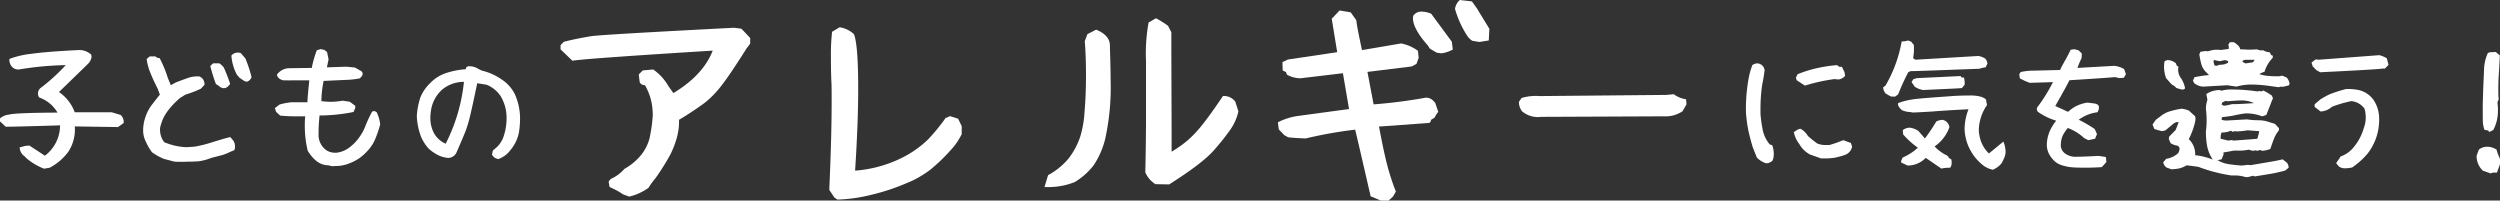
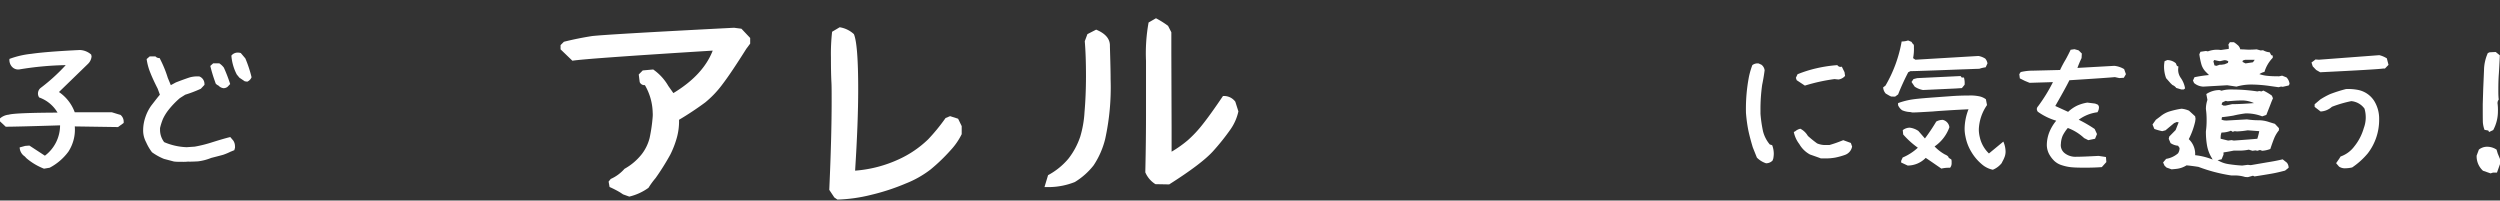
<svg xmlns="http://www.w3.org/2000/svg" viewBox="0 0 494.41 39.66">
  <rect x="0" y="0" width="494.41" height="39.66" fill="#333333" stroke="none" />
  <g id="レイヤー_2" data-name="レイヤー 2">
    <g id="文字">
      <path d="M8.7,33.36a12.22,12.22,0,0,1-3.45-2.05l-.36-.38a2.2,2.2,0,0,1-1-1.78L5,28.85l.82-.06,3.06,2a7.52,7.52,0,0,0,3-6q-8.67.27-10.75.27L0,24v-.58a3.06,3.06,0,0,1,1.72-.74q1.2-.37,9.66-.41a6.89,6.89,0,0,0-3.64-3A1.42,1.42,0,0,1,8,17.42a36.65,36.65,0,0,0,5-4.54,61.59,61.59,0,0,0-9.19.85,1.65,1.65,0,0,1-1.47-.56,2,2,0,0,1-.47-1.52,17.36,17.36,0,0,1,4.29-1q3-.44,9.63-.76a3.59,3.59,0,0,1,2.24.9l.08.36a2.33,2.33,0,0,1-.73,1.5l-5.72,5.55a8.27,8.27,0,0,1,3.12,4h7.33c.87.27,1.45.45,1.72.52a1.73,1.73,0,0,1,.63,1.31l0,.28-1.12.82L14.79,25a8,8,0,0,1-1.27,5,10.86,10.86,0,0,1-3.7,3.17Z" fill="#fff" />
      <path d="M32.42,31.42a11.31,11.31,0,0,1-2.36-1.31,9.65,9.65,0,0,1-1.17-2,4.86,4.86,0,0,1-.58-2.41,8.05,8.05,0,0,1,.43-2.49,8.67,8.67,0,0,1,1.19-2.35c.78-1,1.35-1.75,1.69-2.13l-.43-1.18c-.62-1.22-1.11-2.27-1.45-3.14A11.2,11.2,0,0,1,29,11.68l.6-.52h1.15a1,1,0,0,0,.82.32l.3.61a22.4,22.4,0,0,1,1.31,3.3l.6,1.45,1-.54c1.28-.5,2.2-.82,2.76-1a5.74,5.74,0,0,1,1.89-.18,1.58,1.58,0,0,1,1,1.37,1.26,1.26,0,0,1,0,.3l-.71.76a24.67,24.67,0,0,1-3.09,1.18l-1.07.68a17,17,0,0,0-2.22,2.31,9.15,9.15,0,0,0-1.11,1.79,11.72,11.72,0,0,0-.58,1.81c0,.11,0,.26,0,.46a4,4,0,0,0,.82,2.33,12.24,12.24,0,0,0,4.45,1L38.51,29a25.77,25.77,0,0,0,3.56-.9c1.22-.38,2.38-.73,3.47-1l.6.71a2,2,0,0,1,.33,1.1,1.42,1.42,0,0,1,0,.33l-.13.46L45.6,30a12.11,12.11,0,0,1-1.43.6q-.44.13-2.4.63a10.23,10.23,0,0,1-2.6.68c-.89.05-1.56.07-2,.05A7.81,7.81,0,0,1,36,32c-.67,0-1.21,0-1.61-.06Zm10.17-15.1a28.87,28.87,0,0,1-1-3.28l.57-.52,1.2,0a3.66,3.66,0,0,1,.91.85,30.08,30.08,0,0,1,1.25,3.25l-.49.52a1.26,1.26,0,0,1-.79.3,1.52,1.52,0,0,1-1-.49C42.81,16.73,42.61,16.54,42.59,16.32Zm5.82-.24-1.06-.71-.52-.63A9.58,9.58,0,0,1,45.76,11a1.59,1.59,0,0,1,1.29-.6,2,2,0,0,1,.57.09l.9,1.06a23.86,23.86,0,0,1,1.23,3.72,1.59,1.59,0,0,1-.85.88Z" fill="#fff" />
-       <path d="M65.71,32.87l-.85-.19q-2.22,0-4-2.85a20.72,20.72,0,0,1-.58-4.89c0-.64,0-1.29.09-1.94H59.09a31.85,31.85,0,0,1-3.69-.14l-.79-.74-.25-.74.93-.71a13.67,13.67,0,0,1,2.24-.44h3.26c.05-1,.18-2.45.38-4.34H57.61a5.11,5.11,0,0,1-.84,0c-.35,0-.61,0-.8,0-.73-.23-1.13-.61-1.2-1.12a3,3,0,0,1,2.49-1.28l4.4-.06a19.79,19.79,0,0,1,1-3.5l.76-.22.74.17.52.41.3,1.45-.33,1.58,3.81-.13,1.72.16,1.06.6a.7.7,0,0,1,.39,1l-.44.54a16.53,16.53,0,0,1-2.13.28L64,16a21,21,0,0,0-.44,4,14.45,14.45,0,0,0,1.86.13,13.1,13.1,0,0,0,2.35-.22l1.42.22,1.07.8v.41l-.33.79-.49.11a34.58,34.58,0,0,1-6.24.6A33.25,33.25,0,0,0,63,26.58a3.7,3.7,0,0,0,1.37,3,3,3,0,0,0,1.8.62,2.12,2.12,0,0,0,.39,0,5.08,5.08,0,0,0,2.35-.9,8.84,8.84,0,0,0,2-1.95,9.87,9.87,0,0,0,1.3-2.29,25.3,25.3,0,0,1,1.39-3l.47-.11.43.25a7.45,7.45,0,0,1,.69,2.41,23,23,0,0,1-1,2.92,7.56,7.56,0,0,1-1.45,2.24,10,10,0,0,1-1.87,1.65,10.43,10.43,0,0,1-2.09,1,6.89,6.89,0,0,1-2.41.41Z" fill="#fff" />
-       <path d="M97.3,30.57l.17-.79.85-.74a5.31,5.31,0,0,0,1.39-2.43,10.88,10.88,0,0,0,.47-3.12A8.27,8.27,0,0,0,99,19a6.06,6.06,0,0,0-2.76-2.24l-1.86-.3c-.64,3.06-1.1,5.18-1.38,6.34a26.71,26.71,0,0,1-.86,2.94c-.3.8-.81,2-1.53,3.65l-.31.72a1.84,1.84,0,0,1-1.66,1.12,5.64,5.64,0,0,1-2-.55,8.48,8.48,0,0,1-1.89-1.31,8.44,8.44,0,0,1-1.53-2.45,13.42,13.42,0,0,1-.79-3.87,14,14,0,0,1,.71-3.79,8.06,8.06,0,0,1,1.88-2.77,7.71,7.71,0,0,1,3.07-2,16.05,16.05,0,0,1,4-.8l.17-.44.35-.14a3.28,3.28,0,0,1,2.05.55l.63.3a11.48,11.48,0,0,1,3.9,1.74,7.36,7.36,0,0,1,2.66,3,11.78,11.78,0,0,1,1,4.87,17.65,17.65,0,0,1-.22,2.6A7.57,7.57,0,0,1,101,29.61a5.08,5.08,0,0,1-2.43,1.84A1.62,1.62,0,0,1,97.3,30.57ZM91.75,16.19a6.7,6.7,0,0,0-4.34,1.56,6.88,6.88,0,0,0-2.16,4,9.34,9.34,0,0,0-.14,1.59,6.28,6.28,0,0,0,.72,3,4.86,4.86,0,0,0,2.31,2.08A34.72,34.72,0,0,0,91.75,16.19Z" fill="#fff" />
      <path d="M123.22,38.44l-.57-.38a19.53,19.53,0,0,0-2.1-1.08l-.19-1.07.42-.52a7.8,7.8,0,0,0,2.72-2,11.41,11.41,0,0,0,3.44-2.93,8.81,8.81,0,0,0,1.53-3.17,31.86,31.86,0,0,0,.61-4.22,5.37,5.37,0,0,0,0-.79,11.27,11.27,0,0,0-1.54-5.44h-.14a1,1,0,0,1-.89-.61l-.19-1.5.79-.8,2.07-.19A10.12,10.12,0,0,1,132.17,17l1,1.41q5.91-3.57,7.78-8.4-25.08,1.56-27.75,2l-2.34-2.25,0-.84.66-.66c1.87-.47,3.73-.84,5.58-1.13q3.23-.36,28.07-1.64l1.46.19,1.73,1.83,0,1.12-.75,1c-2,3.18-3.58,5.54-4.74,7.05a19.84,19.84,0,0,1-3.42,3.59,61.82,61.82,0,0,1-5.16,3.42,12,12,0,0,1-.49,3.73,18.43,18.43,0,0,1-1.24,3.16,48.42,48.42,0,0,1-2.91,4.64,15.39,15.39,0,0,0-1.4,1.92,10.66,10.66,0,0,1-3.8,1.74Z" fill="#fff" />
      <path d="M165,39.05l-1-1.5q.47-10.5.47-17.53c0-1.82,0-3.1-.05-3.85-.06-1.19-.09-2.78-.09-4.78a38.77,38.77,0,0,1,.23-5.11l1.5-.89a5.37,5.37,0,0,1,2.81,1.36q.85,2,.85,10.92,0,6.57-.61,16.08a25.13,25.13,0,0,0,8.65-2.25,20.68,20.68,0,0,0,5.79-3.94A37.75,37.75,0,0,0,187,23.34l.89-.37,1.59.51.71,1.46v1.59a13,13,0,0,1-2.16,3.14,35.26,35.26,0,0,1-4,3.85,20,20,0,0,1-4.88,2.76,42.75,42.75,0,0,1-6.86,2.25,30.91,30.91,0,0,1-6.68.94Z" fill="#fff" />
      <path d="M207.27,34.64a13.65,13.65,0,0,0,4-3.23A14.54,14.54,0,0,0,213.64,27a21,21,0,0,0,.84-4.85q.28-3.21.29-7,0-4.17-.24-7l.52-1.4,1.73-.89c1.88.78,2.78,1.87,2.72,3.28l.05,1.83c.06,2.06.09,3.65.09,4.78a47.63,47.63,0,0,1-1.08,11.76,16.57,16.57,0,0,1-2.29,5.2A13.86,13.86,0,0,1,212.56,36a14.1,14.1,0,0,1-5.11,1l-.89,0Zm21.23,1.78a5.11,5.11,0,0,1-2-2.34q.15-6.42.14-12.28l0-6.57,0-3.18a34,34,0,0,1,.51-7.6l1.46-.84a18.45,18.45,0,0,1,2.39,1.5l.65,1.27c0,1.9,0,3.31,0,4.21l.05,14.63V30a23,23,0,0,0,3.23-2.29,23.6,23.6,0,0,0,2.93-3.14c1.05-1.32,2.38-3.18,4-5.58a2.79,2.79,0,0,1,2.44,1.12l.61,1.92a9.87,9.87,0,0,1-1.5,3.47,44.83,44.83,0,0,1-3.52,4.41q-2.25,2.49-8.67,6.56Z" fill="#fff" />
-       <path d="M273.06,39.66l-2-.85Q268.7,28.51,268,25.64a86.61,86.61,0,0,0-9.8,1.74c-1.72-.07-2.88-.15-3.47-.24l-.75-.42-1.08-1.13-.18-1.4a12.3,12.3,0,0,1,4.07-1.27l10-1.36-1.21-7.08-8.39,1a5.63,5.63,0,0,1-2.68-.71l-.18-.51-.66-.33-.05-1.64,1.08-.52,9.75-1.45-1.08-6.61.66-.7.89-.94,2.2.37L268.23,4c.06.75.44,2.72,1.12,5.91l7.74-1.32a8.24,8.24,0,0,1,3.33,1.46l.14,1.4-.43,1.18-.93.51-8.77,1.08,1.22,6.42A99.35,99.35,0,0,0,282,19.31a2.06,2.06,0,0,1,1.41.57l.42.46.61,1.78a4.26,4.26,0,0,0-.71,1.13l-.75.47a.54.54,0,0,1-.61.61l-9.65.7q.93,5,1.64,7.67a44.83,44.83,0,0,0,1.69,5.18l-.57,1-.89.8Zm11.06-29.25-1.36-.8L282.38,9c-2-2.25-2.95-4.06-2.95-5.43l.05-.43a1.89,1.89,0,0,1,1.69-.84,5,5,0,0,1,1.87.42l4.08,5.53.19,1.55a6.59,6.59,0,0,1-2.25.75Zm8.44-2.11-1.41-.24a3.48,3.48,0,0,1-1-1,19.5,19.5,0,0,1-2.4-5.3A2.81,2.81,0,0,1,288.71,0l2.39.28,1,1.41,2.44,4L294.43,8Z" fill="#fff" />
-       <path d="M304.81,23.11l-.6.05A4.89,4.89,0,0,1,301,22a3,3,0,0,1-.61-1.87l.52-.75a9.76,9.76,0,0,1,3.56-.38l25.12-.23,1.41-.14a5.45,5.45,0,0,0,2.44,1l.09,1L332.75,22a6,6,0,0,1-2.95,1Z" fill="#fff" />
      <path d="M347.45,31.17l-.82-2.05c-.4-1.35-.7-2.49-.89-3.42a29.36,29.36,0,0,1-.45-3.39,33.56,33.56,0,0,1,.6-7.19,15.81,15.81,0,0,1,.66-2.24,1.71,1.71,0,0,1,1.25-.33l.55.25a1.65,1.65,0,0,1,.63,1.09c-.13,1-.29,1.95-.49,2.9a34.3,34.3,0,0,0-.33,5.06l0,.65a26,26,0,0,0,.51,3.5A6.58,6.58,0,0,0,350,28.57l.47.14a4.72,4.72,0,0,1,.32,1.72,5.67,5.67,0,0,1-.1.93l-.14.39a1.78,1.78,0,0,1-1.29.54A4.51,4.51,0,0,1,347.45,31.17Zm10.53-.6a5.37,5.37,0,0,1-2.14-2.08,5.81,5.81,0,0,1-1.09-2.38l.3-.16a2.24,2.24,0,0,1,1-.49,3.68,3.68,0,0,1,1.48,1.42,22,22,0,0,0,1.83,1.48,4.17,4.17,0,0,0,1.78.32l.65,0a22.91,22.91,0,0,0,2.33-.8l.41-.16,1.5.55.25.71a2.15,2.15,0,0,1-1.43,1.66,14,14,0,0,1-1.87.52,10.44,10.44,0,0,1-2,.17q-.54,0-.87,0C359.63,31.14,358.92,30.9,358,30.57Zm-2.66-14.71-.16-.47.33-.71a24.61,24.61,0,0,1,3.8-1.19,26.9,26.9,0,0,1,4.07-.61.76.76,0,0,0,.6.35.79.79,0,0,0,.28-.05l.54,1.09.11.74a2.1,2.1,0,0,1-1.31.71l-.79-.08a35.77,35.77,0,0,0-5.85,1.29Z" fill="#fff" />
      <path d="M374,19.09l-.3-.14-.76-.44a2,2,0,0,1-.52-1.23l.46-.35a26.28,26.28,0,0,0,3.2-8.73A3.89,3.89,0,0,0,377.35,8l.68.28.22.35a.48.48,0,0,1,.25.41.81.81,0,0,1,0,.25,9.19,9.19,0,0,1-.16,2.21l.46.31,12.47-.74a3.68,3.68,0,0,1,1.34.52,1.87,1.87,0,0,1,.44.95l-.36.77a6.71,6.71,0,0,0-1.28.3c-.7,0-1.83.07-3.39.11-6.09.24-9.49.35-10.2.35l-.44.22a47.34,47.34,0,0,0-2,4.38l-.6.44ZM388.7,27a7.24,7.24,0,0,1-.17-1.56,10.84,10.84,0,0,1,.77-3.83c-1.51.07-2.76.14-3.75.2l-2.29.15-1.1.09c-2.3.14-3.63.21-4,.19l-.35-.08a4.43,4.43,0,0,1-1.64-.36,2.35,2.35,0,0,1-.8-1v-.41a14.57,14.57,0,0,1,3-.75c1-.14,2.85-.29,5.5-.48l1.8-.13c1.26-.1,2.48-.14,3.67-.14a8.51,8.51,0,0,1,2,.14,3.38,3.38,0,0,1,1.4.6l.22,1.15a9,9,0,0,0-1.62,4.81,6.41,6.41,0,0,0,.19,1.53,6.34,6.34,0,0,0,1.81,3.23L396.19,28a5.17,5.17,0,0,1,.44,1.94,3,3,0,0,1-.14.95,5.65,5.65,0,0,1-.34.8c-.14.25-.23.44-.29.57a4.35,4.35,0,0,1-1.75,1.31,4.83,4.83,0,0,1-2.24-1.14,9.4,9.4,0,0,1-2-2.38A9,9,0,0,1,388.7,27Zm-7.85,4.21a5,5,0,0,1-3.58,1.53l-1.29-.6v-.33l.3-.66a10.37,10.37,0,0,0,3-1.94,16.57,16.57,0,0,1-2.9-2.62l-.08-.85a2.24,2.24,0,0,1,1.4-.49,3.86,3.86,0,0,1,1.69.65l1.29,1.48a36,36,0,0,0,2.24-3.34,2.58,2.58,0,0,1,1.31-.33,1.7,1.7,0,0,1,1.29,1.45,7.75,7.75,0,0,1-2.93,3.8,8.63,8.63,0,0,0,2.05,1.59c.48.2.72.42.74.66l.52.32.06.28v.55a1.33,1.33,0,0,1-.31.82,6.49,6.49,0,0,0-1.72.16C382.82,32.58,381.8,31.86,380.85,31.23ZM380.3,17.8a4.29,4.29,0,0,1-1.64-.66l-.63-.93.39-.57.73-.19,8.59-.41.22.3h.44a4,4,0,0,1,.13,1.42l-.54.66-1.21.08Z" fill="#fff" />
      <path d="M405.25,30.49a3.92,3.92,0,0,1-.46-1.92,7.09,7.09,0,0,1,.44-2.29,8.45,8.45,0,0,1,1.42-2.41A12,12,0,0,1,403,22.09a1,1,0,0,1-.19-.52.82.82,0,0,1,.24-.54A32.51,32.51,0,0,0,406,16.24l-4.62.14-.93-.38-1-.5-.11-.84.28-.41a10.88,10.88,0,0,1,2.57-.28l5.22-.13a21.78,21.78,0,0,1,1.09-2.05c.39-.7.71-1.34,1-1.95l.76-.11.8.22.65.63-.05.9c-.33.7-.6,1.34-.82,1.95l7.3-.41a4.69,4.69,0,0,1,1.94.65l.35,1-.41.71-.9.06-.87-.19q-1.56.15-9,.62-.6,1.26-2.79,5.09L409,22.12a7.11,7.11,0,0,1,1.8-1.24,8,8,0,0,1,2-.59l1.53.19.49.19a.7.7,0,0,1,.28.6,1.87,1.87,0,0,1-.3.93,7.89,7.89,0,0,0-3.7,1.48,26.2,26.2,0,0,1,3.15,1.83l.46,1-.38.93-1.34.28-.82-.41a9.68,9.68,0,0,0-3.23-2,7.58,7.58,0,0,0-1,1.49,4.51,4.51,0,0,0-.37,1.63,2,2,0,0,0,.71,1.83,3.44,3.44,0,0,0,2.38.74c.87,0,2.33-.06,4.37-.17l1.45.22.08,1-.9,1c-.93.07-2,.11-3.14.11-.95,0-1.89,0-2.82-.08a9,9,0,0,1-2.19-.49,3.82,3.82,0,0,1-1.3-.82A5.82,5.82,0,0,1,405.25,30.49Z" fill="#fff" />
      <path d="M444,35a6.79,6.79,0,0,0-2.08-.3l-.66,0A31.77,31.77,0,0,1,434.77,33c-.91-.14-1.69-.24-2.35-.3a4.77,4.77,0,0,1-2.13.71l-.82.08-1-.35-.39-.36-.3-.65.6-.71a4.75,4.75,0,0,0,2.36-1.1,1.9,1.9,0,0,0,.3-1.06l-.3-.44a3.12,3.12,0,0,1-1.48-.52l-.36-.85L429,27l1.26-1.28.6-1.53-.38-.06-.52.22-1.7,1.42-.65.17a11.21,11.21,0,0,1-1.56-.44l-.36-.88.66-.93.87-.65a5.26,5.26,0,0,1,1.82-1,16.26,16.26,0,0,1,2.39-.54,4.82,4.82,0,0,1,1.48.39L434.12,23l.08.5-.08.57a14.89,14.89,0,0,1-1.26,3.45,4,4,0,0,1,1.26,3.17,12.9,12.9,0,0,1,3.47.87l-.3-.52a7.08,7.08,0,0,1-.82-2.28,15.59,15.59,0,0,1-.22-2.8,15.39,15.39,0,0,0,.14-2.19,15.64,15.64,0,0,0-.14-2.22,5.66,5.66,0,0,1,.3-1.8l-.22-1.15a4.71,4.71,0,0,1,2.65-.79l.36.13a6,6,0,0,1,1.69-.24,4.4,4.4,0,0,1,.61,0,34.26,34.26,0,0,1,4.78.38l.38-.08.44.08.36-.17a9.91,9.91,0,0,1,1.69,1l.22.52-.3.71-.27.71-.74,1.88-.82.28a8.56,8.56,0,0,0-3.31-.58,21.28,21.28,0,0,0-2.43.44q-1.35.22-2.22.3l-.08.49a2.19,2.19,0,0,0,.82.17,1.15,1.15,0,0,0,.3,0l3.91-.22a15.27,15.27,0,0,0,2.21.17,6.45,6.45,0,0,1,2.14.35l1.17.36.8.85v.43a6.35,6.35,0,0,0-.92,1.53q-.34.82-.78,2.16a5.54,5.54,0,0,1-1.61.36l-.44-.16-.52.16-.35-.08-.61.08-.73-.22a9.49,9.49,0,0,1-2,.19c-.23,0-.57,0-1,0-.91.18-1.59.3-2,.35v.44l-.38.93-.79.16a5.77,5.77,0,0,0,2.06.77,25.87,25.87,0,0,0,2.8.3l1.1-.14.6.06,3.2-.55c1.16-.18,2.2-.38,3.11-.6l.83.66a1.59,1.59,0,0,1,.35,1l-.27.22-.44.35c-1,.26-1.85.46-2.65.6s-1.94.33-3.39.55l-.3-.14-1,.28ZM431.38,17.69l-1-.3a1.63,1.63,0,0,0-.74-.57l-.38-.36-.88-1a6.53,6.53,0,0,1-.41-2.22,5.73,5.73,0,0,1,.11-1.14l.52-.22a2.62,2.62,0,0,1,1.7.63l.22.52.3.13a5.25,5.25,0,0,0-.06.6,2.78,2.78,0,0,0,.5,1.62,5.11,5.11,0,0,1,.87,2.1l-.27.22Zm19.25-.44L448.85,17a27,27,0,0,0-3.55-.28,10.24,10.24,0,0,0-3,.41l-1.83-.27-4.73.27a3,3,0,0,1-1.83-.71l-.22-.49.3-.66a24.49,24.49,0,0,1,2.87-.43l-.66-.66a3.54,3.54,0,0,1-.83-1.4,14.46,14.46,0,0,1-.42-2.05l.22-.49,1.09-.16.38.08a5.36,5.36,0,0,1,1.86-.33,6.6,6.6,0,0,1,.71.06l1.56-.22V9.19l-.08-.36.3-.49h.79l.39.27.43.36a1.47,1.47,0,0,1,.44.79c.73,0,1.27.06,1.61.06s.91,0,1.64-.06l.8.22.46-.05a3,3,0,0,0,1.31.41l.31.57.3.08v.44a6.74,6.74,0,0,0-1.64,2.79,2.7,2.7,0,0,0-1,.44,7.11,7.11,0,0,0,1.71.35c.61.06,1.34.08,2.18.08l.6-.13.87.35a2.15,2.15,0,0,1,.6,1.29l-.16.3-1.18.27-.35-.05Zm-10.69-4.54.66-.27.08-.3a1.18,1.18,0,0,0-.88-.22l-.73.17c-.28,0-.67-.11-1.18-.22l-.16.27.21.79.39.09.65-.22.36,0Zm1.39,15,.44.09c2.14-.15,3.68-.27,4.65-.36a15,15,0,0,0,.38-1.5l-2.29-.17a15.7,15.7,0,0,1-2.14.22l-.43-.05-.39.13-.35-.22a4.85,4.85,0,0,1-1.86.36,2.37,2.37,0,0,0-.17.9,1.31,1.31,0,0,0,0,.33l1.48.36Zm.09-7.11c1.29,0,2.74-.09,4.34-.21a5.73,5.73,0,0,0-2.65-.52c-.51,0-1.36.05-2.57.16l-.38-.08-.66.3-.16.41.38.22h.44Zm4.13-8.28.35-.49H444l-.44.13-.08.28.6.3Z" fill="#fff" />
      <path d="M458.06,13.84l-.69-.72-.24-.76.49-.36.3-.24.68.05,11.95-.9a5,5,0,0,1,1.48.63l.33,1.28-.71.74-.39,0q-1.17.18-12.41.73ZM462,32.27l.63-.91.25-.41a5.74,5.74,0,0,0,2.72-2,10.18,10.18,0,0,0,1.87-3.61,6.06,6.06,0,0,0,.14-3.86A3.63,3.63,0,0,0,465,20a23.81,23.81,0,0,0-3.83,1.12,3.58,3.58,0,0,1-2.24.93l-1.18-.91,0-.52,1.12-.95a15.34,15.34,0,0,1,1.94-1.06,28,28,0,0,1,3.15-1,10,10,0,0,1,2.46.19,4.92,4.92,0,0,1,3.09,2.13,6.66,6.66,0,0,1,1,3.59,10.87,10.87,0,0,1-2.24,6.8,14.79,14.79,0,0,1-3.09,2.79,6.2,6.2,0,0,1-1.32.17,2.1,2.1,0,0,1-1.28-.33Z" fill="#fff" />
      <path d="M492.55,34.29l-1.5-.52a3.86,3.86,0,0,1-1.26-3l.44-1.18a2.6,2.6,0,0,1,1.56-.57,3.34,3.34,0,0,1,1.94.57l.22.74.46,1.12v1l-.6,1.69H493Zm-.3-8.18-.16-.3-.74-.13a5.43,5.43,0,0,1-.33-1.51Q491,23.38,491,22V20.59l.09-3,.16-3.74A8.54,8.54,0,0,1,492,10.5l.35-.16,1.21-.06.82.66c-.07,1.55-.14,2.73-.19,3.55-.08,1-.11,2.13-.11,3.37,0,.58,0,1.19.08,1.83a1.12,1.12,0,0,0-.22.9A9,9,0,0,1,494,22a7.83,7.83,0,0,1-.93,3.72Z" fill="#fff" />
    </g>
  </g>
</svg>